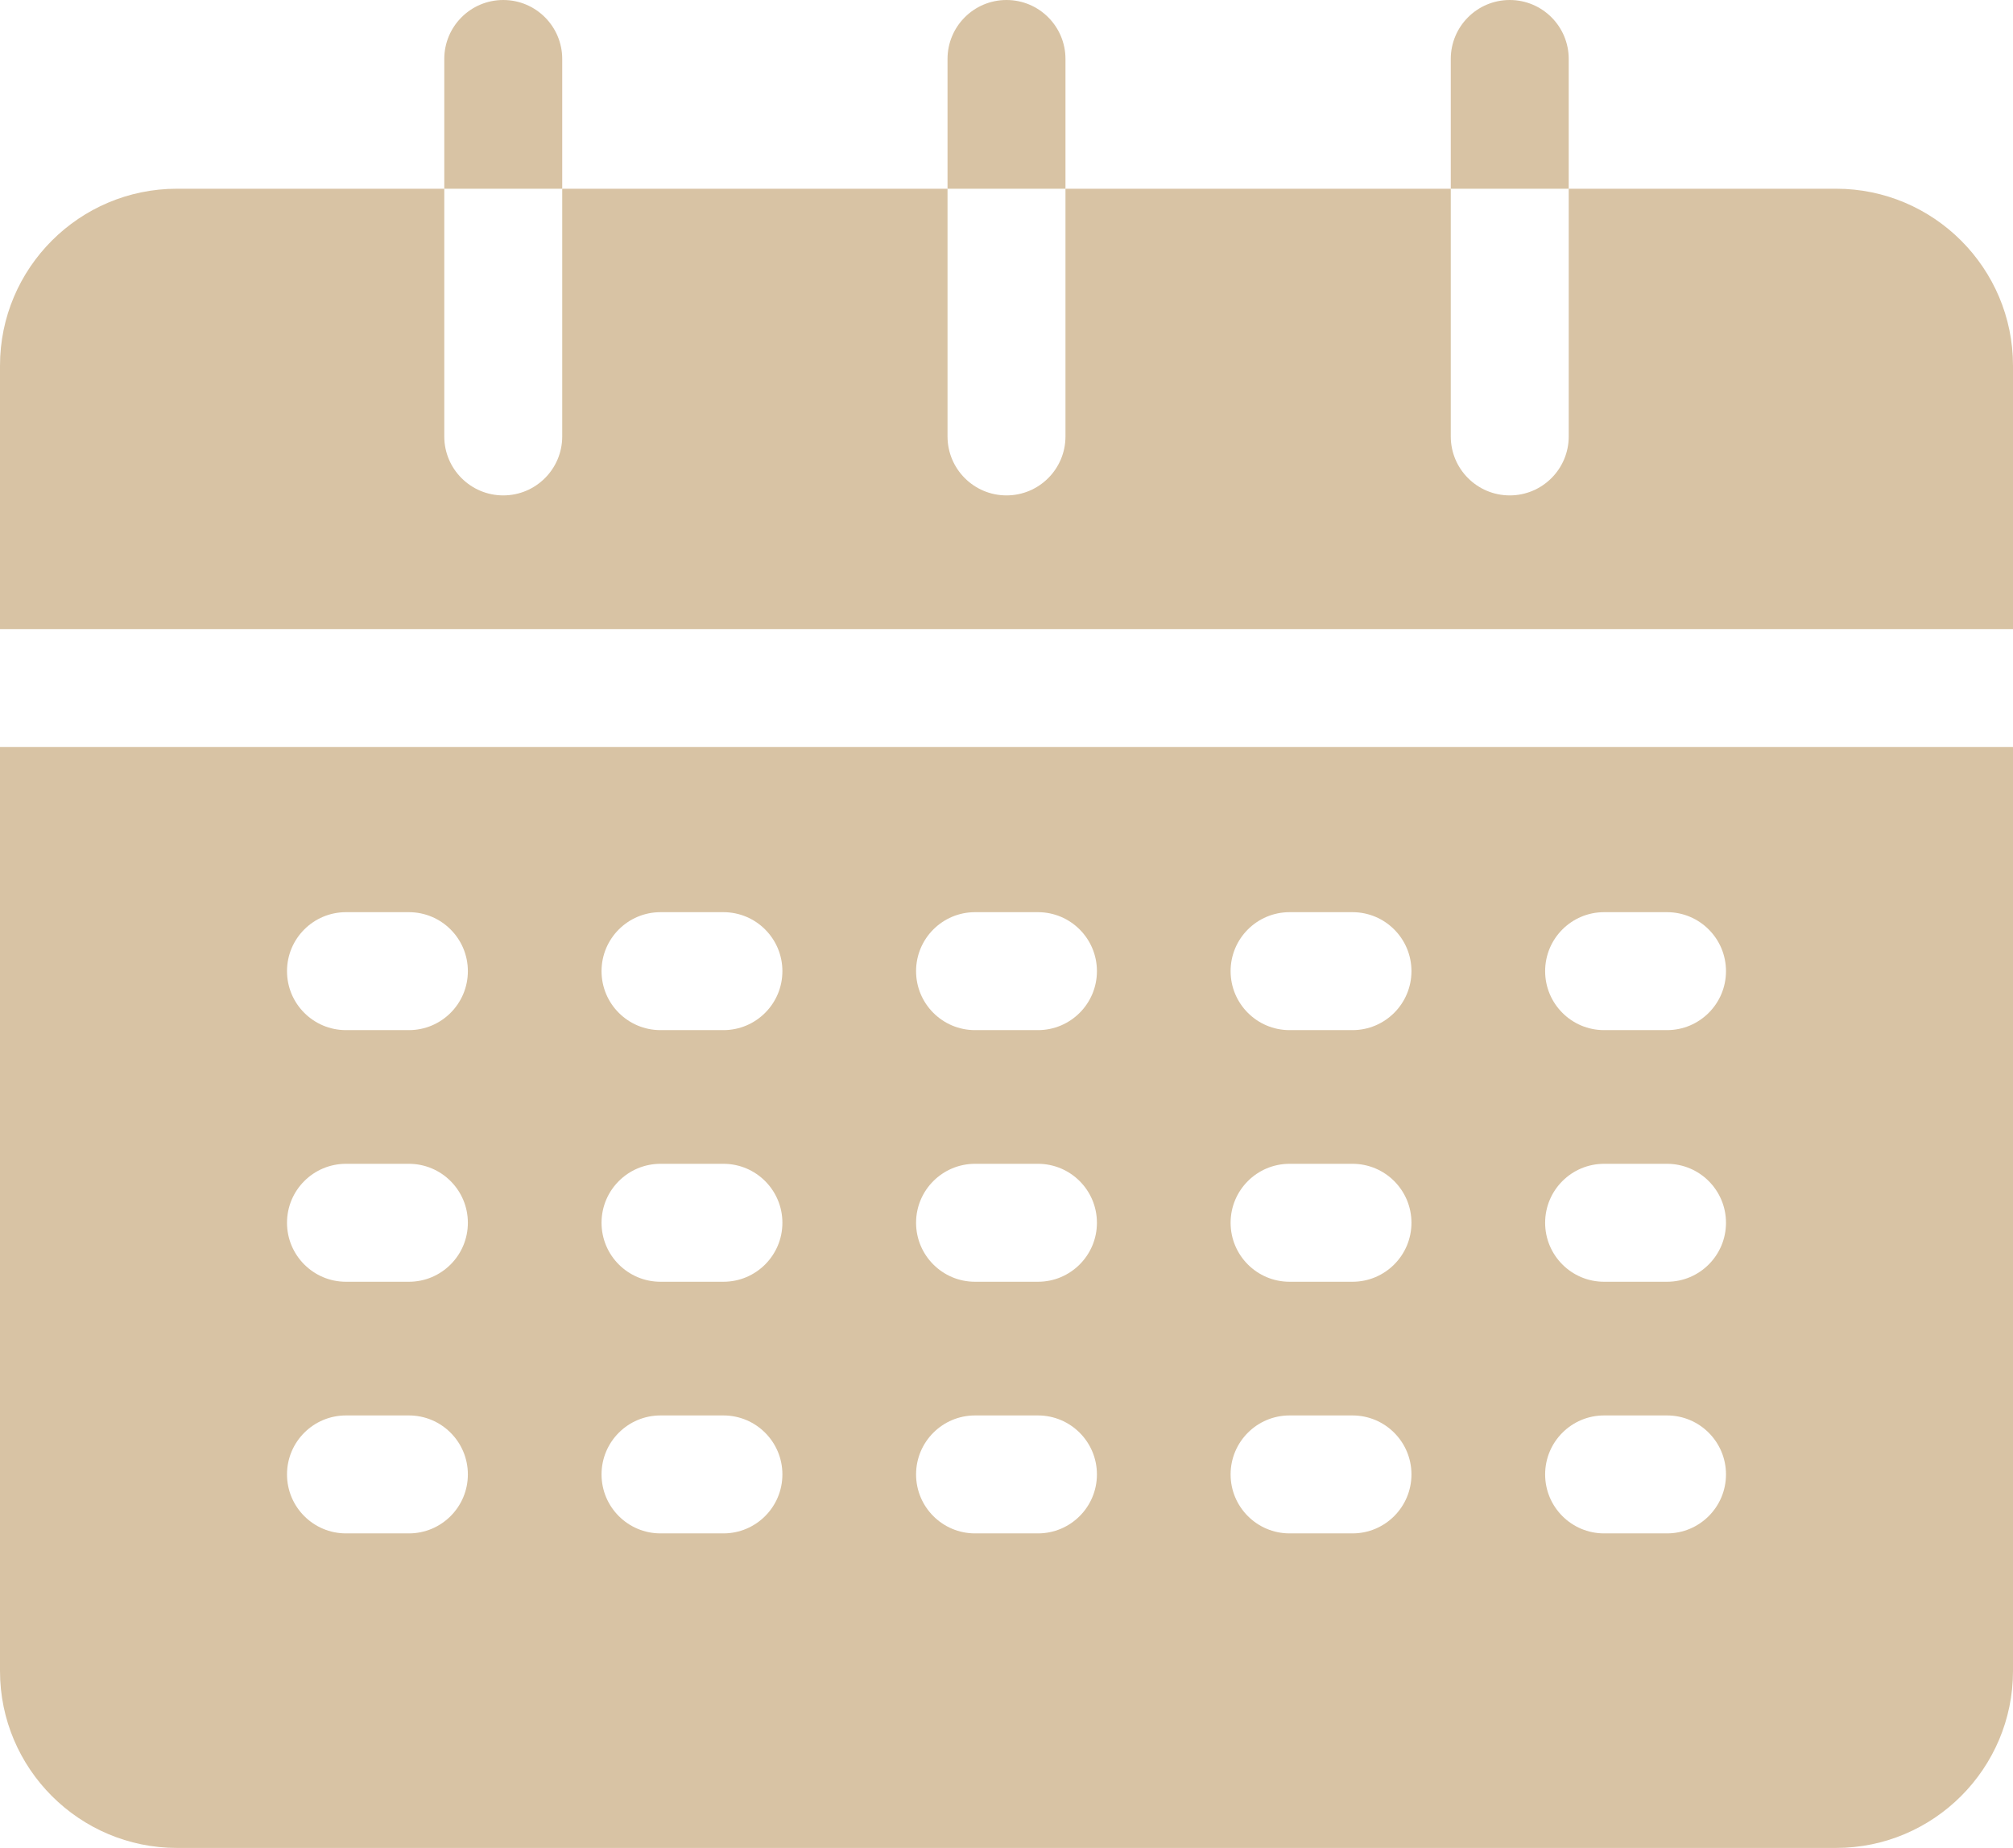
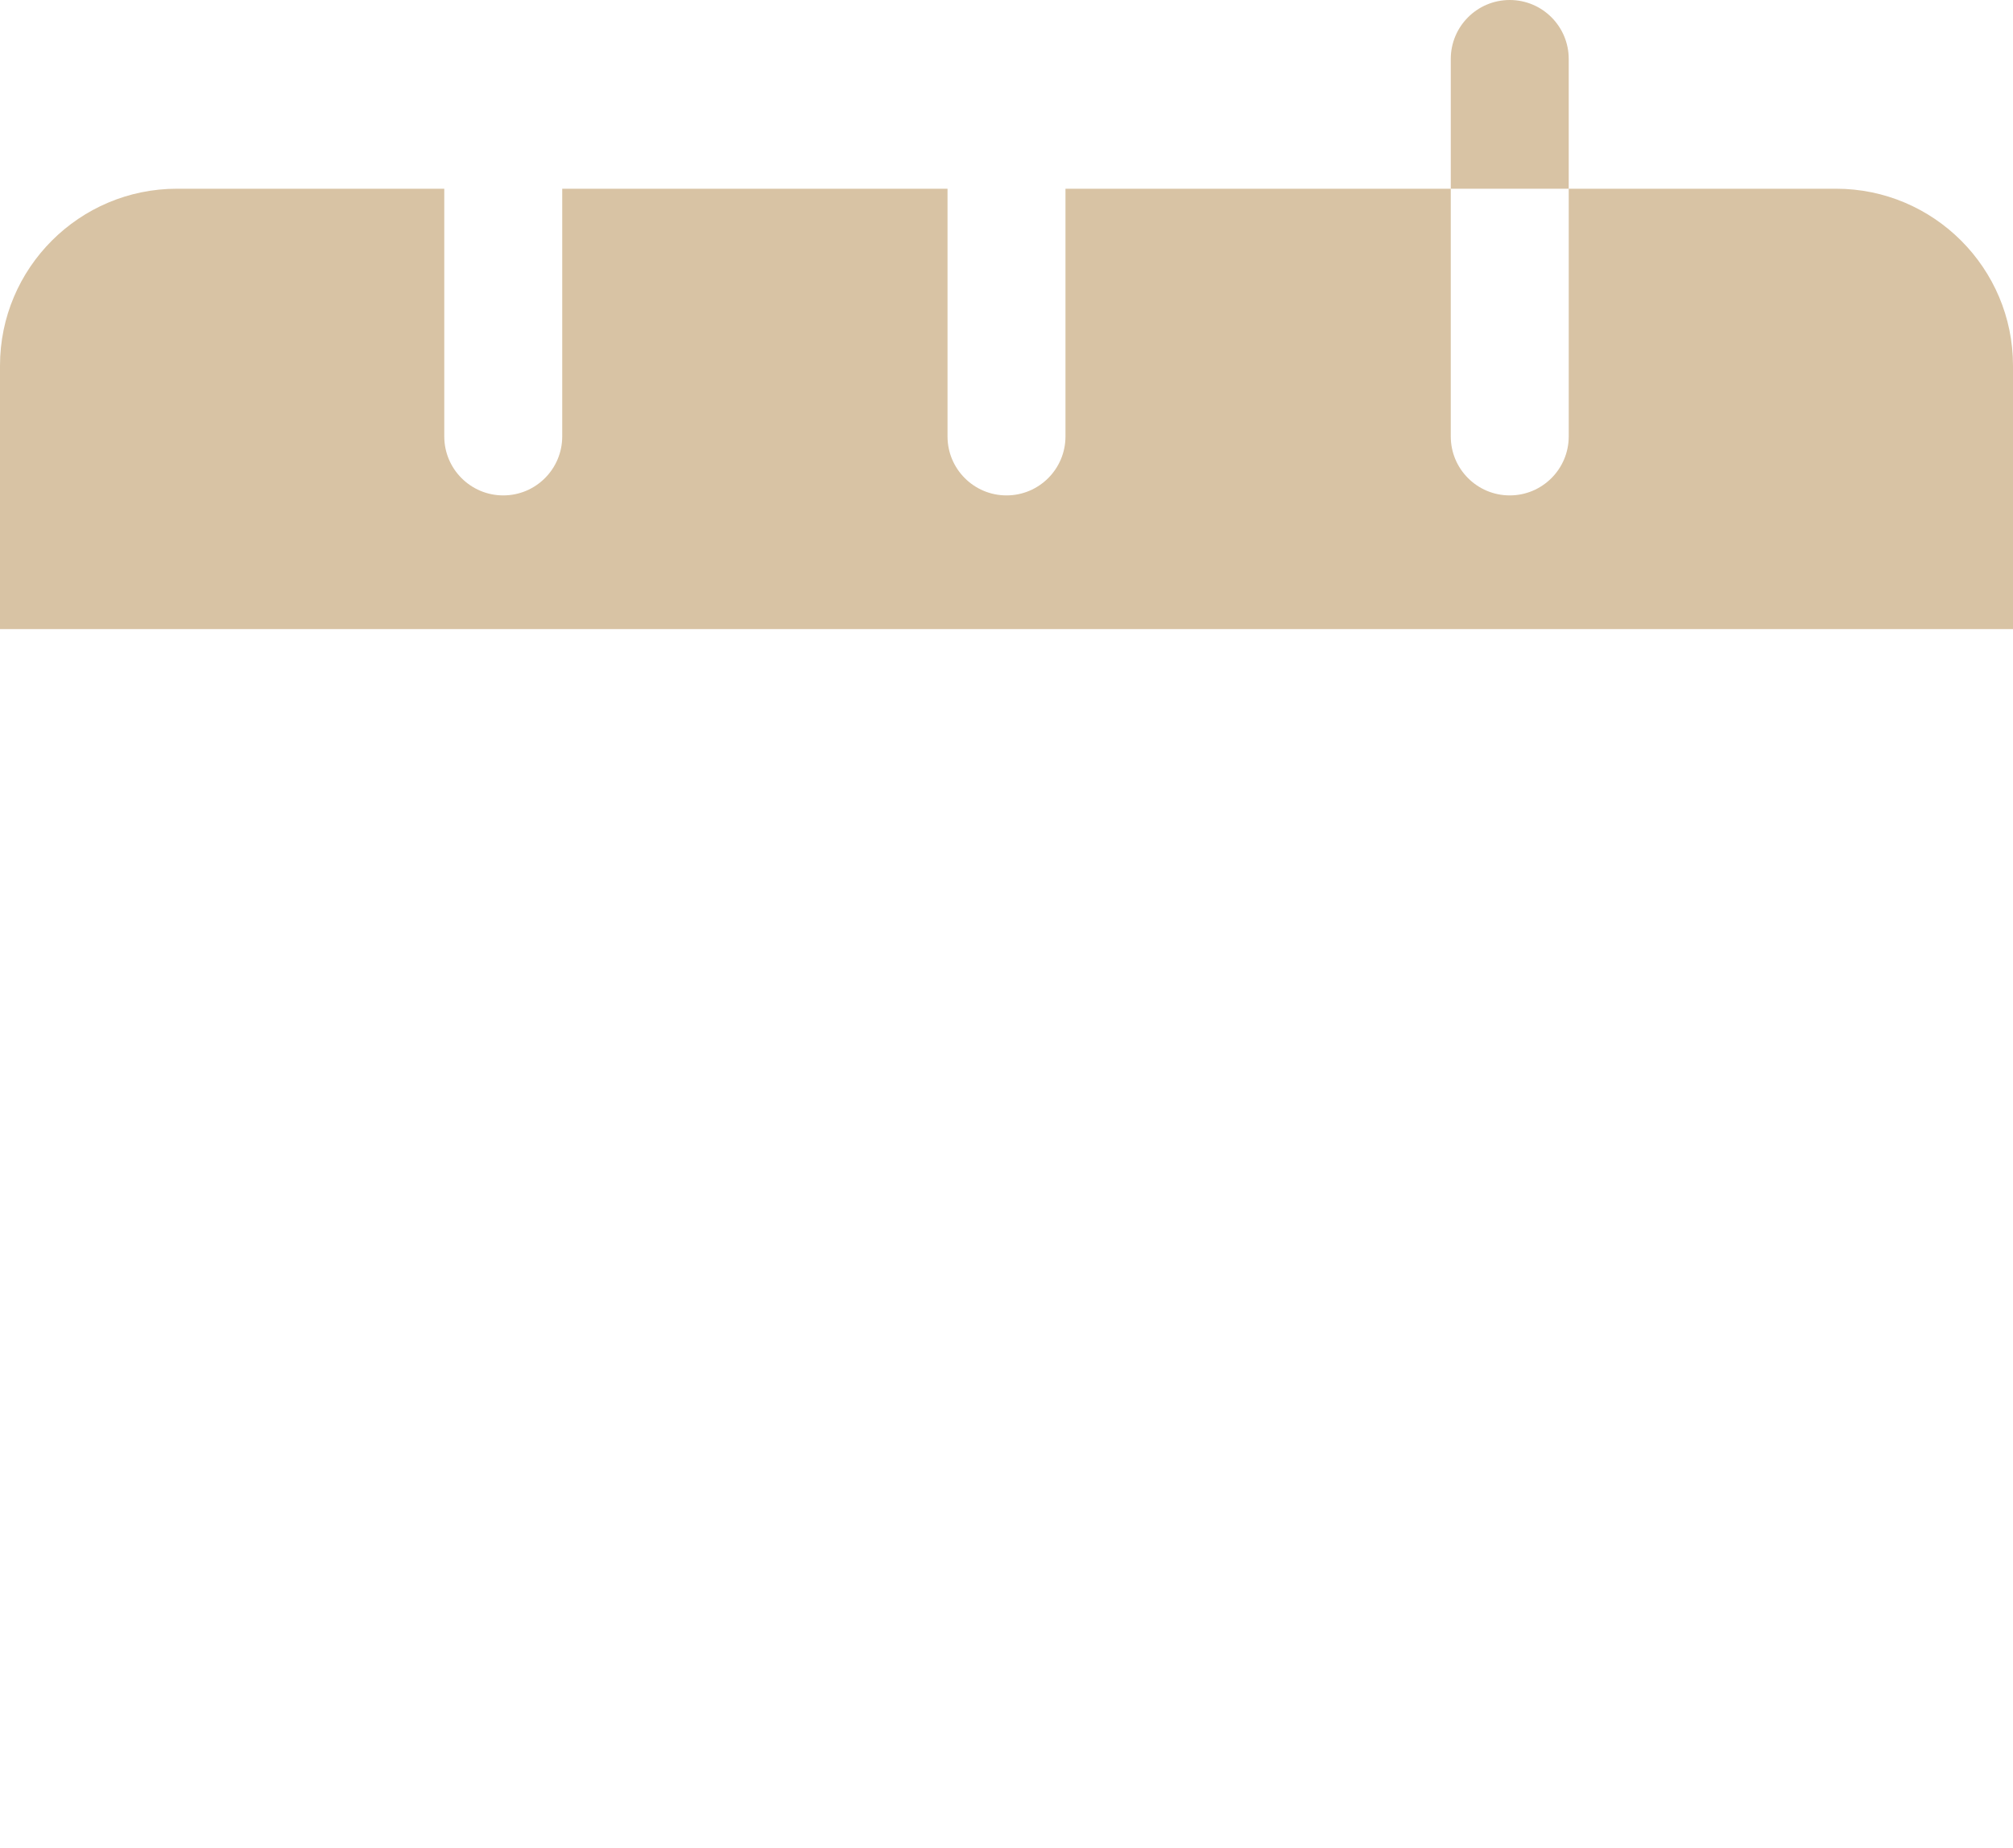
<svg xmlns="http://www.w3.org/2000/svg" width="512" height="470" viewBox="0 0 512 470" fill="none">
-   <path d="M143 48V15C143 6.716 136.284 0 128 0C119.716 0 113 6.716 113 15V48H143Z" fill="#D8C3A4" />
-   <path d="M271 48V15C271 6.716 264.284 0 256 0C247.716 0 241 6.716 241 15V48H271Z" fill="#D8C3A4" />
  <path d="M512 160V93C512 68.187 491.813 48 467 48H399V111C399 119.284 392.284 126 384 126C375.716 126 369 119.284 369 111C369 86.817 369 67.61 369 48H271V111C271 119.284 264.284 126 256 126C247.716 126 241 119.284 241 111C241 91.462 241 67.553 241 48H143V111C143 119.284 136.284 126 128 126C119.716 126 113 119.284 113 111C113 86.817 113 67.61 113 48H45C20.187 48 0 68.187 0 93V160H512Z" fill="#D8C3A4" />
-   <path d="M399 48V15C399 6.716 392.284 0 384 0C375.716 0 369 6.716 369 15V48H399Z" fill="#D8C3A4" />
-   <path d="M0 190V425C0 449.813 20.187 470 45 470H467C491.813 470 512 449.813 512 425V190H0ZM104 390H88C79.716 390 73 383.284 73 375C73 366.716 79.716 360 88 360H104C112.284 360 119 366.716 119 375C119 383.284 112.284 390 104 390ZM104 326H88C79.716 326 73 319.284 73 311C73 302.716 79.716 296 88 296H104C112.284 296 119 302.716 119 311C119 319.284 112.284 326 104 326ZM104 262H88C79.716 262 73 255.284 73 247C73 238.716 79.716 232 88 232H104C112.284 232 119 238.716 119 247C119 255.284 112.284 262 104 262ZM184 390H168C159.716 390 153 383.284 153 375C153 366.716 159.716 360 168 360H184C192.284 360 199 366.716 199 375C199 383.284 192.284 390 184 390ZM184 326H168C159.716 326 153 319.284 153 311C153 302.716 159.716 296 168 296H184C192.284 296 199 302.716 199 311C199 319.284 192.284 326 184 326ZM184 262H168C159.716 262 153 255.284 153 247C153 238.716 159.716 232 168 232H184C192.284 232 199 238.716 199 247C199 255.284 192.284 262 184 262ZM264 390H248C239.716 390 233 383.284 233 375C233 366.716 239.716 360 248 360H264C272.284 360 279 366.716 279 375C279 383.284 272.284 390 264 390ZM264 326H248C239.716 326 233 319.284 233 311C233 302.716 239.716 296 248 296H264C272.284 296 279 302.716 279 311C279 319.284 272.284 326 264 326ZM264 262H248C239.716 262 233 255.284 233 247C233 238.716 239.716 232 248 232H264C272.284 232 279 238.716 279 247C279 255.284 272.284 262 264 262ZM344 390H328C319.716 390 313 383.284 313 375C313 366.716 319.716 360 328 360H344C352.284 360 359 366.716 359 375C359 383.284 352.284 390 344 390ZM344 326H328C319.716 326 313 319.284 313 311C313 302.716 319.716 296 328 296H344C352.284 296 359 302.716 359 311C359 319.284 352.284 326 344 326ZM344 262H328C319.716 262 313 255.284 313 247C313 238.716 319.716 232 328 232H344C352.284 232 359 238.716 359 247C359 255.284 352.284 262 344 262ZM424 390H408C399.716 390 393 383.284 393 375C393 366.716 399.716 360 408 360H424C432.284 360 439 366.716 439 375C439 383.284 432.284 390 424 390ZM424 326H408C399.716 326 393 319.284 393 311C393 302.716 399.716 296 408 296H424C432.284 296 439 302.716 439 311C439 319.284 432.284 326 424 326ZM424 262H408C399.716 262 393 255.284 393 247C393 238.716 399.716 232 408 232H424C432.284 232 439 238.716 439 247C439 255.284 432.284 262 424 262Z" fill="#D8C3A4" />
+   <path d="M399 48V15C399 6.716 392.284 0 384 0C375.716 0 369 6.716 369 15V48H399" fill="#D8C3A4" />
</svg>